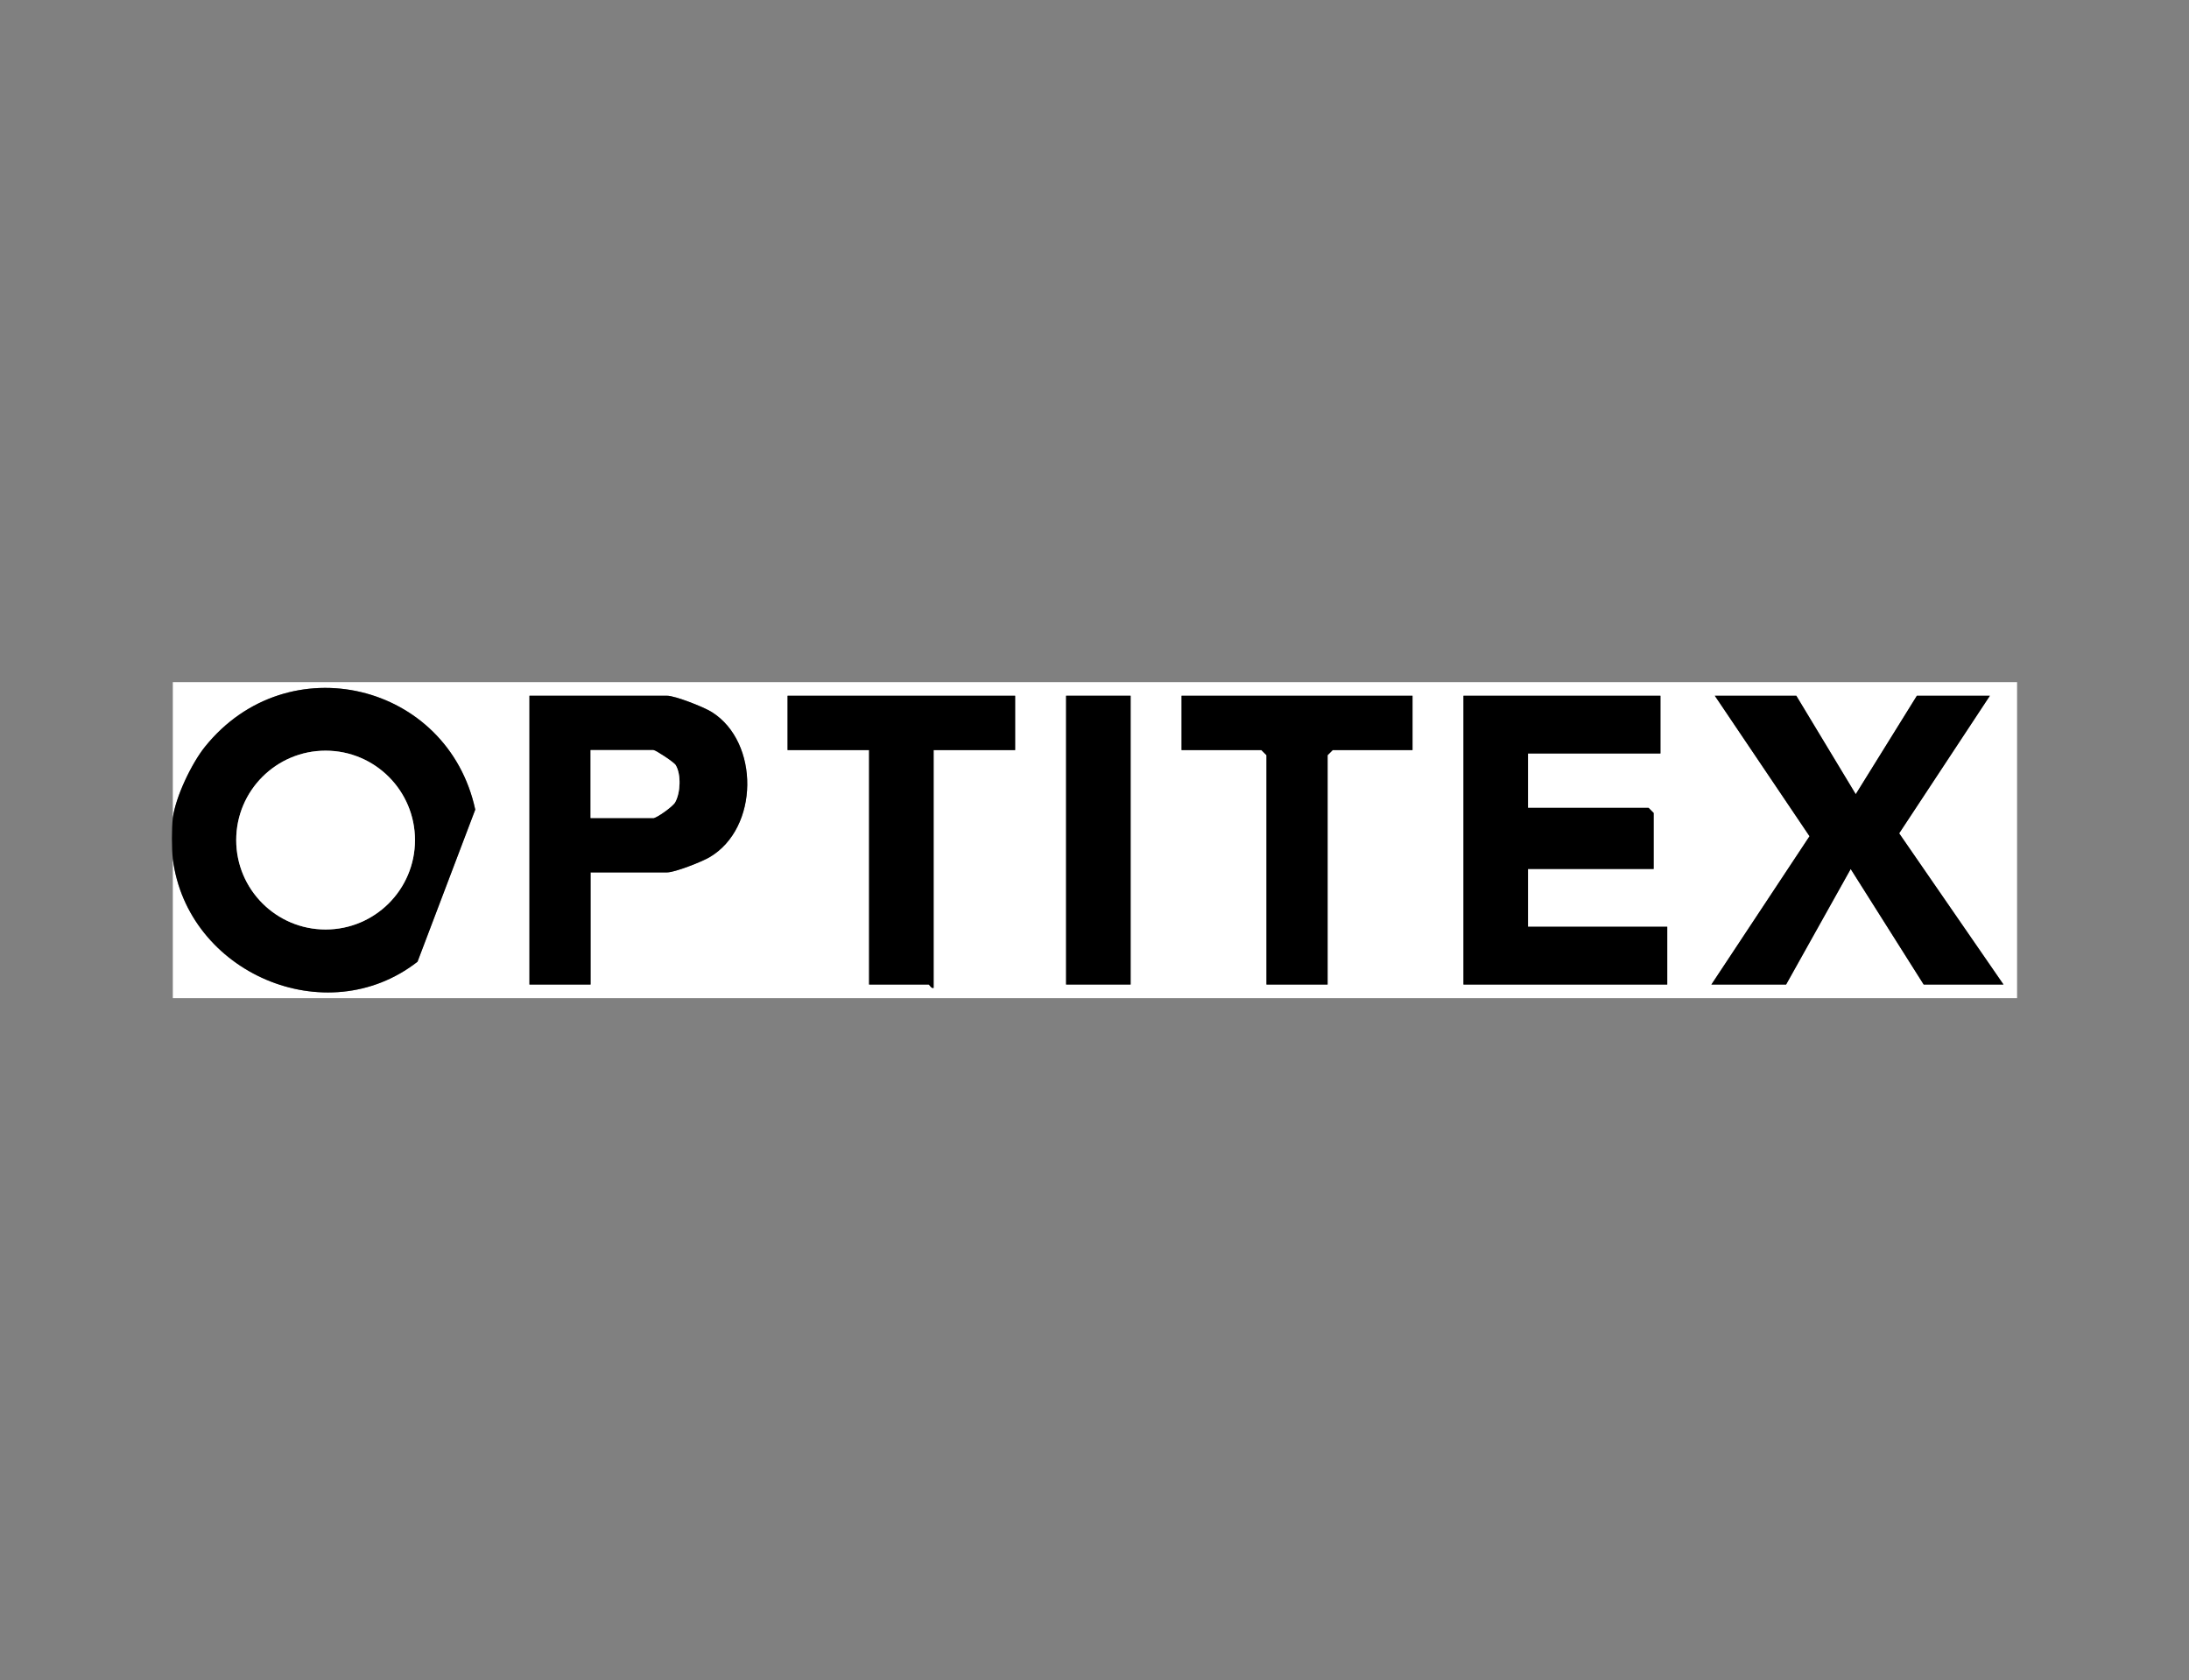
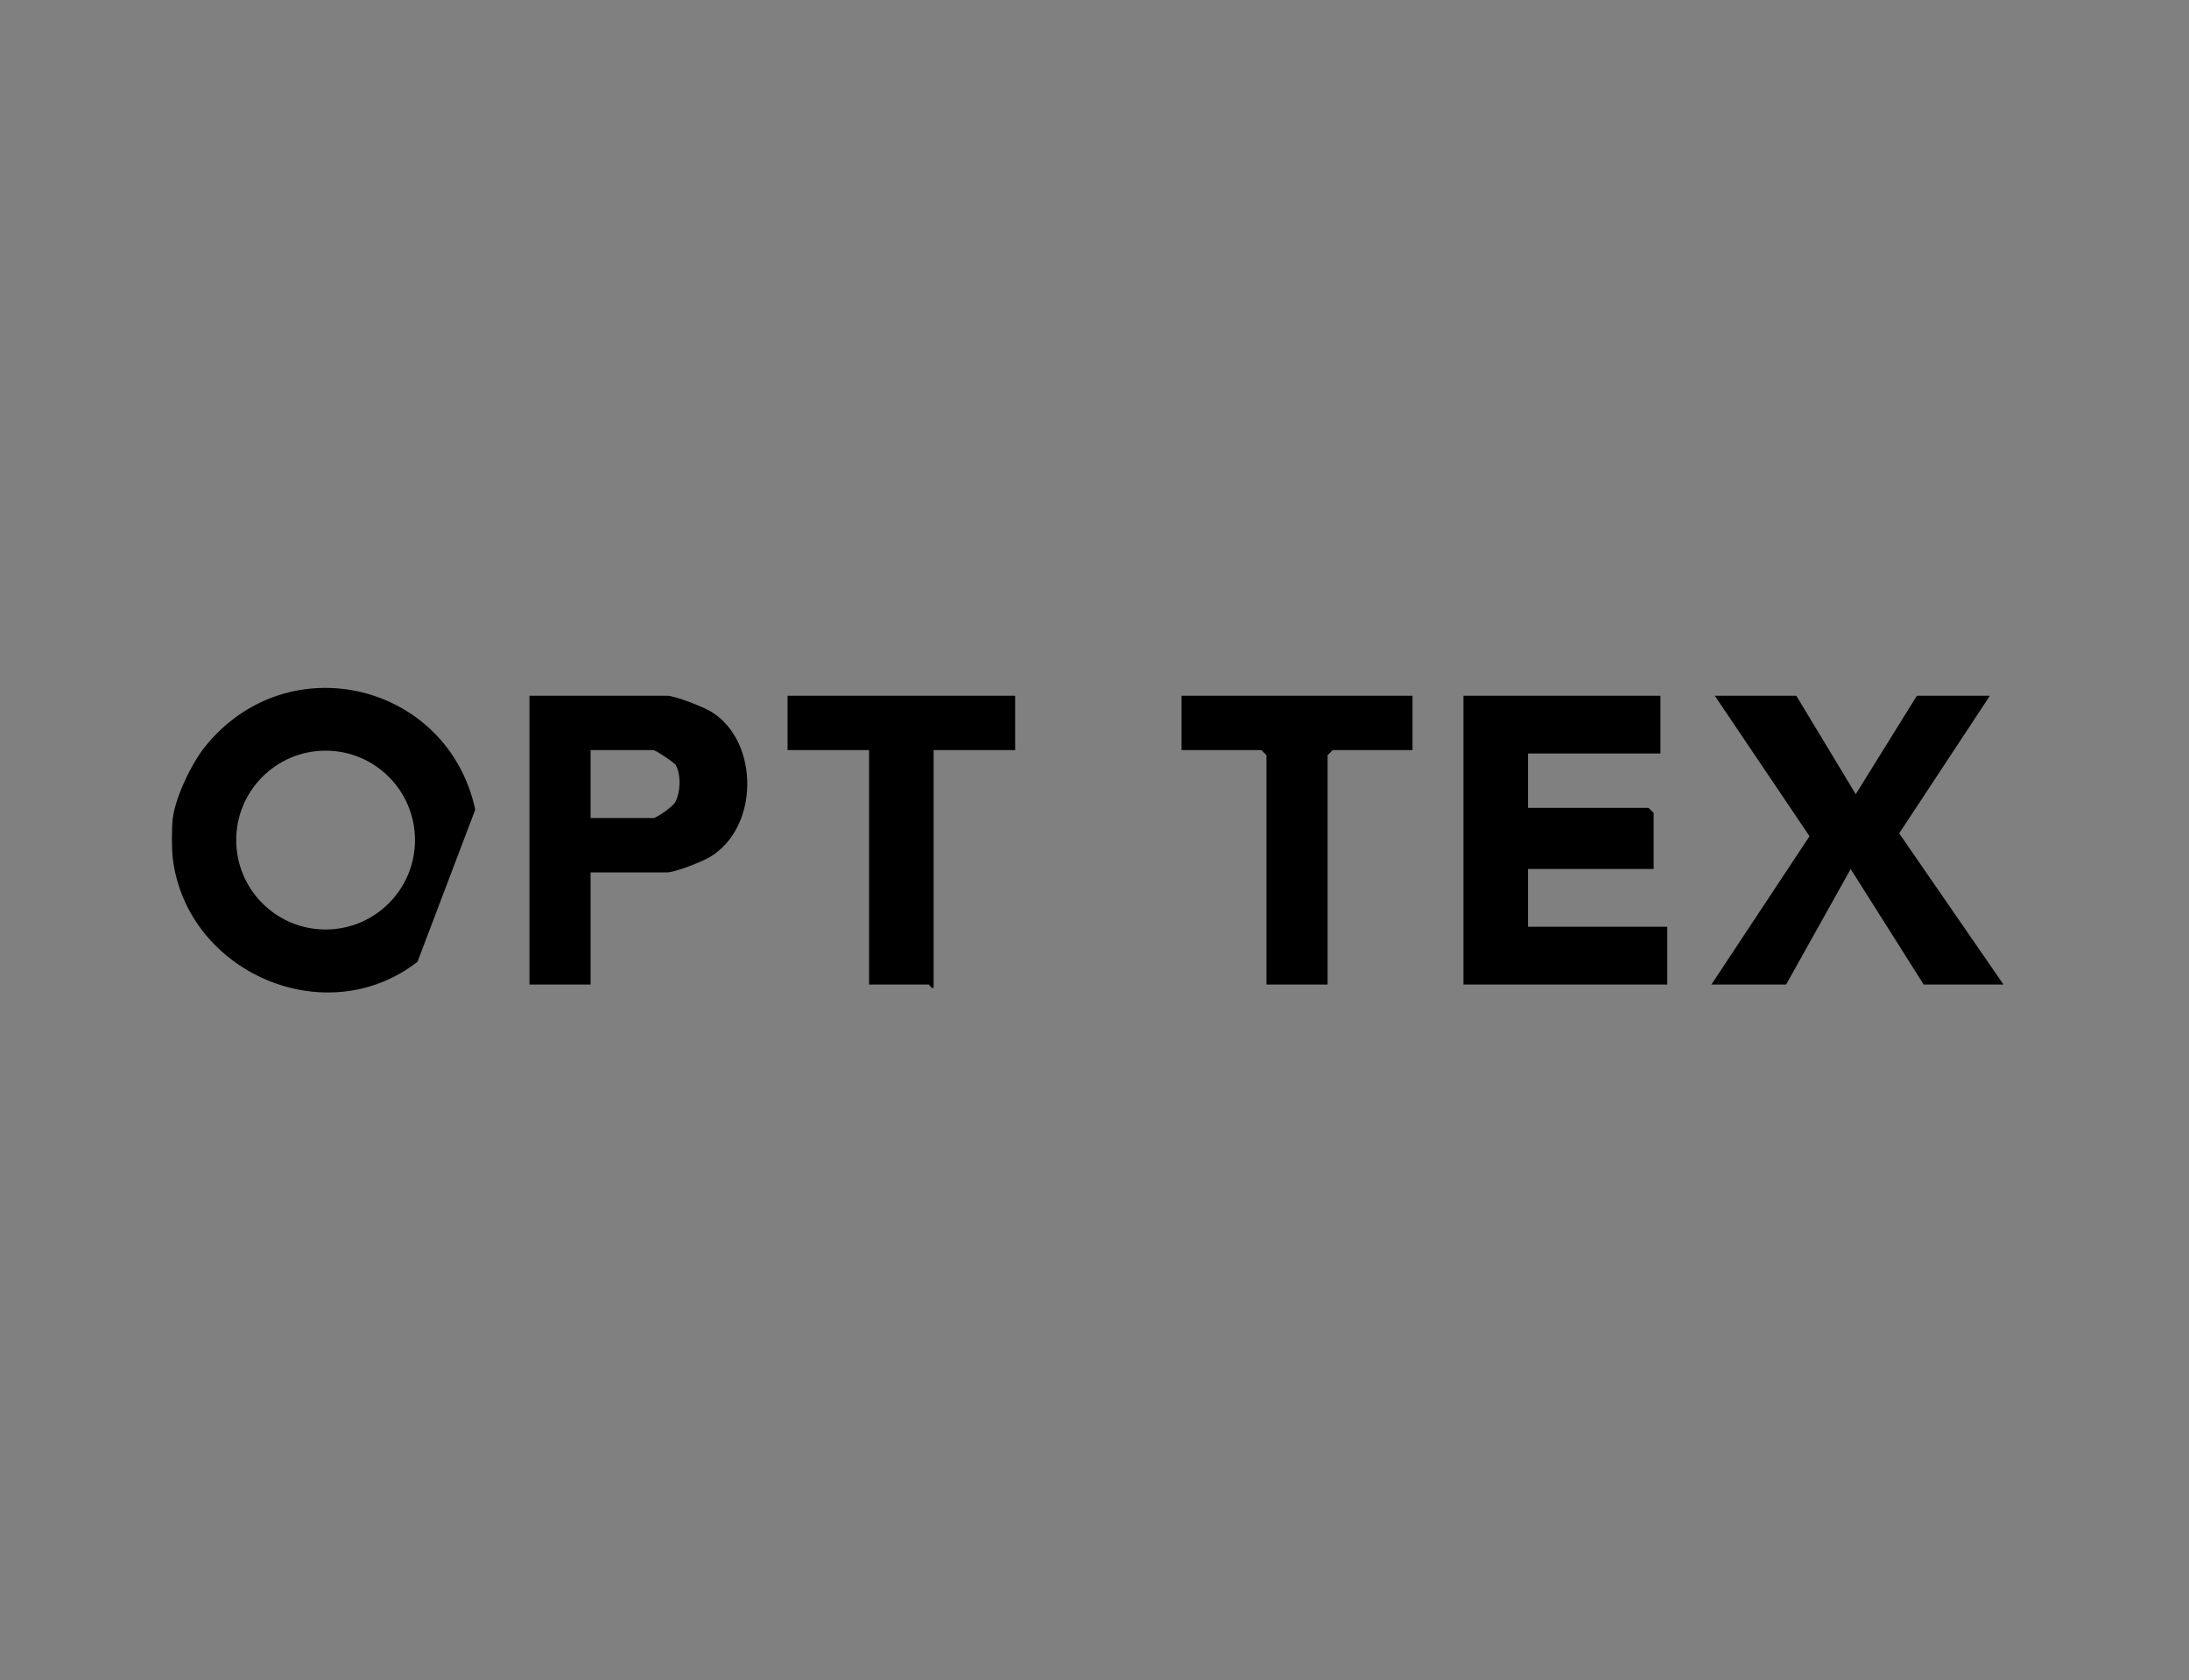
<svg xmlns="http://www.w3.org/2000/svg" id="Capa_1" data-name="Capa 1" viewBox="0 0 2043.83 1569.09">
  <rect x="0" y="0" width="2043.83" height="1569.09" fill="#808080" stroke="none" />
  <defs>
    <style>
      .cls-1 {
        fill: #fff;
      }
    </style>
  </defs>
-   <path class="cls-1" d="M161.36,763.92v-126.91h1721.95v295.06H161.36v-130.08c13.34,106.32,142.99,162.68,228.47,96.1l53.91-142.05c-25.53-118.33-175.02-154.79-252.29-58.79-12.6,15.65-27.54,46.97-30.09,66.66ZM551.41,814.68h71.35c7.32,0,32.3-9.82,39.74-14.18,46.35-27.15,46.84-107.43,2.1-135.56-7.51-4.72-34.22-15.25-41.84-15.25h-128.43v269.68h57.08v-104.7ZM947.81,649.7h-212.47v50.76h76.11v218.92h55.5c.97,0,2.43,4.02,4.76,3.17v-222.09h76.11v-50.76ZM1055.63,649.7h-60.25v269.68h60.25v-269.68ZM1318.84,649.7h-215.64v50.76h74.52l4.76,4.76v214.16h57.08v-214.16l4.76-4.76h74.52v-50.76ZM1550.33,649.7h-183.93v269.68h190.27v-53.94h-130.02v-53.94h117.33v-52.35l-4.76-4.76h-112.58v-50.76h123.68v-53.94ZM1677.18,649.7h-76.11l88.44,131.2-91.61,138.48h69.77l60.29-107.86,68.14,107.86h74.52l-97.4-141.19,84.71-128.49h-68.18l-57.08,91.95-55.49-91.95Z" />
  <path d="M161.36,763.92c2.54-19.7,17.49-51.01,30.09-66.66,77.27-96,226.76-59.54,252.29,58.79l-53.91,142.05c-85.48,66.58-215.14,10.22-228.47-96.1-1.1-8.79-1.13-29.32,0-38.07ZM387.47,784.5c0-46.12-37.37-83.5-83.46-83.5s-83.46,37.38-83.46,83.5,37.37,83.5,83.46,83.5,83.46-37.38,83.46-83.5Z" />
  <polygon points="1550.33 649.7 1550.33 703.64 1426.66 703.64 1426.66 754.4 1539.23 754.4 1543.99 759.16 1543.99 811.51 1426.66 811.51 1426.66 865.45 1556.68 865.45 1556.68 919.38 1366.41 919.38 1366.41 649.7 1550.33 649.7" />
  <polygon points="1677.18 649.7 1732.67 741.65 1789.76 649.7 1857.94 649.7 1773.23 778.2 1870.62 919.38 1796.1 919.38 1727.96 811.52 1667.67 919.38 1597.9 919.38 1689.51 780.9 1601.07 649.7 1677.18 649.7" />
  <path d="M551.41,814.68v104.7h-57.08v-269.68h128.43c7.62,0,34.33,10.53,41.84,15.25,44.74,28.12,44.25,108.4-2.1,135.56-7.44,4.36-32.42,14.18-39.74,14.18h-71.35ZM551.41,763.92h58.67c2.8,0,17.95-10.57,20.26-14.64,5.04-8.87,5.78-26.05.57-34.75-1.73-2.9-18.98-14.06-20.83-14.06h-58.67v63.45Z" />
  <path d="M947.81,649.7v50.76h-76.11v222.09c-2.32.84-3.79-3.17-4.76-3.17h-55.5v-218.92h-76.11v-50.76h212.47Z" />
  <polygon points="1318.84 649.7 1318.84 700.47 1244.32 700.47 1239.56 705.22 1239.56 919.38 1182.48 919.38 1182.48 705.22 1177.72 700.47 1103.2 700.47 1103.2 649.7 1318.84 649.7" />
-   <rect x="995.38" y="649.7" width="60.25" height="269.68" />
-   <ellipse class="cls-1" cx="304.01" cy="784.5" rx="83.46" ry="83.5" />
-   <path class="cls-1" d="M551.41,763.92v-63.45h58.67c1.85,0,19.09,11.17,20.83,14.06,5.21,8.71,4.47,25.88-.57,34.75-2.31,4.06-17.46,14.64-20.26,14.64h-58.67Z" />
</svg>